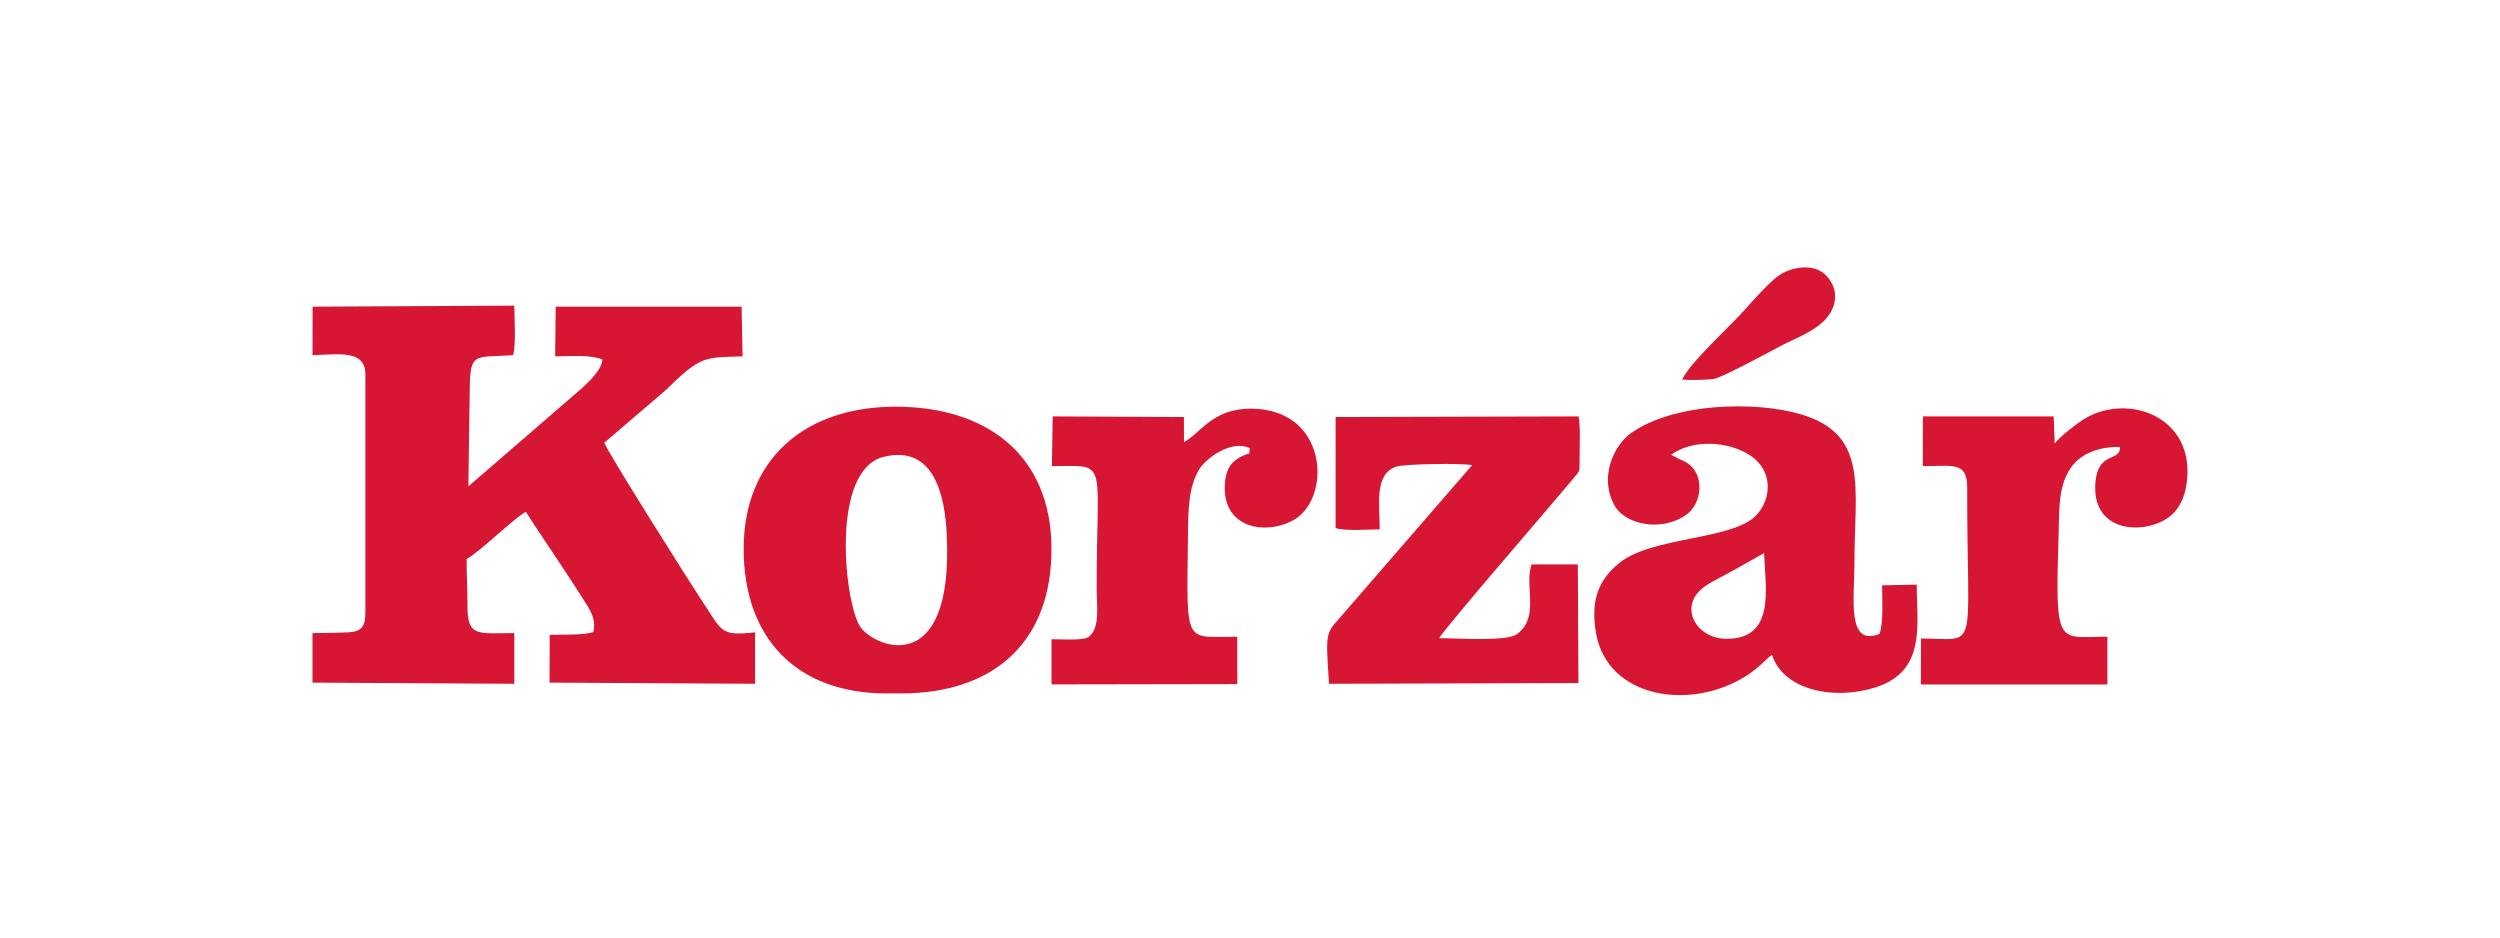
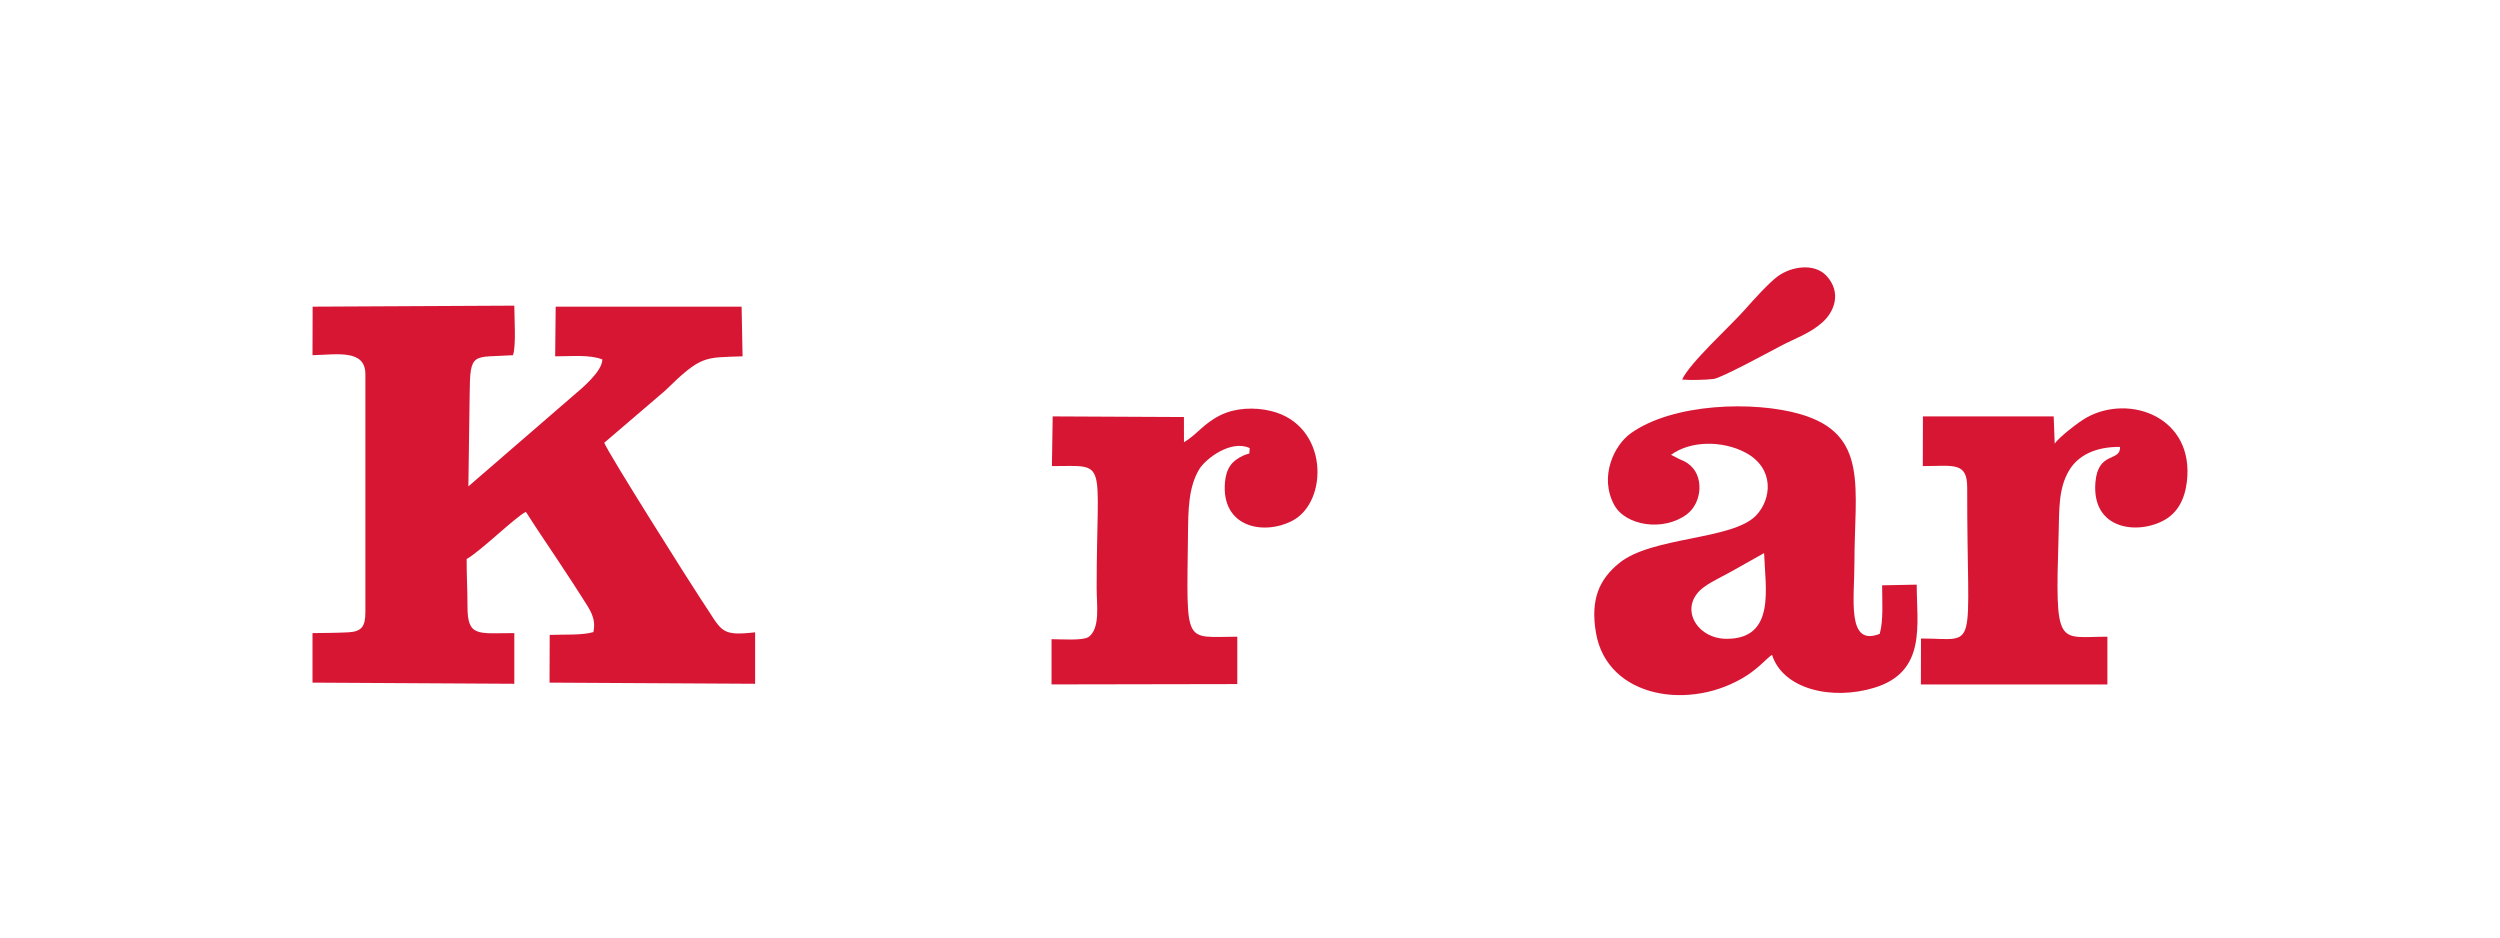
<svg xmlns="http://www.w3.org/2000/svg" xml:space="preserve" width="200mm" height="75mm" version="1.1" style="shape-rendering:geometricPrecision; text-rendering:geometricPrecision; image-rendering:optimizeQuality; fill-rule:evenodd; clip-rule:evenodd" viewBox="0 0 20000 7500">
  <defs>
    <style type="text/css">
   
    .fil0 {fill:#D71634}
   
  </style>
  </defs>
  <g id="Layer_x0020_1">
    <g id="_1967949929248">
      <path class="fil0" d="M5613.67 4803.54c-62.56,-92.45 -754.58,-1187 -779.49,-1261.55l487.56 -417.4c290.49,-284.89 314.05,-262.52 618.85,-273.93l-7.7 -397.32 -1487.45 -0.19 -4.09 397.51c134.29,0 273.96,-14.86 377.44,24.69 0.2,94.98 -162.64,231.24 -233.05,290.31l-838.72 725.44 10.32 -738.19c2.48,-346.64 25.78,-289.6 346.76,-311.4 25.96,-75.98 10.4,-301.95 10.4,-396.29l-1613.4 8.1 -1.1 388.25c202.09,-5.32 423.12,-47.87 423.12,153.02l0 1899.97c0,113.89 -26.47,158.44 -136.73,164.09 -92.14,4.73 -193.54,5.01 -286.39,6.23l0 396.2 1614.5 9.23 0 -405.43c-289.61,0 -374.93,34.7 -374.57,-212.99 0.19,-126.16 -7.43,-255.34 -6.73,-379.4 117.77,-68.17 385.2,-332.54 473.68,-378.02 100.53,158.88 201.57,303.73 303.26,459.5 53.35,81.74 100.97,152.25 152.92,235.5 51.94,83.23 109.28,155.09 83.77,267.52 -92.16,26.56 -234.84,17.65 -349.27,22.28l-1.2 381.81 1644.49 9.23 0 -411.64c-287.49,31.86 -261.17,-9.8 -427.18,-255.13z" />
      <path class="fil0" d="M13813.44 5110.46c-247.67,0 -388.96,-260.78 -182.96,-412.96 70.26,-51.9 171.03,-95.42 247.88,-140.98l234.44 -131.86c10.06,282.01 93.35,685.8 -299.36,685.8zm-445.14 -1471.77c155.23,-114.19 411.22,-115.94 596.1,-17.48 232.53,123.82 210.24,370.15 84.96,501.76 -189.89,199.49 -835.97,167.17 -1098.69,383.95 -152.29,125.66 -229.41,282.24 -183.15,554.78 89.48,527.05 762.99,630.06 1208.51,341.25 99.04,-64.2 159.52,-137.89 200.13,-164.6 86.66,274.33 477.63,368.24 820,263.17 419.39,-128.69 336.98,-506.76 337.62,-824.37l-276.78 5.43c0,125.23 11.37,280.21 -19.28,388.2 -266.52,106.08 -202.32,-283.21 -202.32,-564.85 0,-603.14 119.25,-1032.47 -433.65,-1192.93 -366.91,-106.47 -1014.83,-89.14 -1354.76,152.73 -132.94,94.59 -255.68,346.35 -133.82,572.85 90.48,168.17 393.4,215.96 581.06,76.39 124.77,-92.79 142.37,-315.04 9.02,-406.82 -24.83,-17.1 -37.54,-22.4 -66.19,-34.38l-68.76 -35.08z" />
-       <path class="fil0" d="M7069.44 3654.73c413.14,-101.49 490.32,330.2 504.55,621.4 57.92,1184.88 -607.77,898.05 -701.76,722.6 -122.11,-227.93 -221.62,-1241.12 197.21,-1344zm137.3 1892.72c753.56,0 1212.53,-420.6 1204.94,-1171.2 -7.36,-728.77 -507.85,-1122.57 -1248.13,-1122.57 -725.68,0 -1214.24,420.56 -1214.24,1137.1 0,719.43 427.87,1156.67 1142.28,1156.67l115.15 0z" />
-       <path class="fil0" d="M11037.87 4234.86c0,-195.55 -46.08,-441.82 131.57,-501.54 67.89,-22.82 526.35,-28.97 607.71,-12.27l-1016.56 1172.6c-151.42,181.99 -160.59,118.39 -128.15,576.54l1995.21 -5.59 -5.09 -949.24 -370.04 -0.28c-60.43,176.82 69.48,421.13 -117.25,558.51 -82.24,60.5 -486.39,31.7 -621.62,31.7 31.16,-66.6 923.19,-1095.11 1080.4,-1286.24 45.1,-54.82 42.63,-43.85 42.45,-132.66 -0.2,-95.07 8.49,-269.96 -7.26,-355.14l-1944.35 5 -0.12 888.21c76.56,26.16 262.14,10.4 353.1,10.4z" />
      <path class="fil0" d="M16859.13 5093.66c-399.93,0 -418.87,100.33 -390.23,-818.03 6.03,-193.26 -3.99,-365.65 84.4,-512.9 73.9,-123.08 217.42,-189.89 407.19,-187.22 3.63,122.66 -176.11,30.33 -197.09,282.72 -32.1,386.18 348.88,421.8 558.53,298.33 94.54,-55.68 155.4,-155.37 173.05,-303.19 61.6,-516.11 -457.7,-705.16 -802.28,-512.9 -69.27,38.65 -225.58,161.85 -255.1,208.75l-8.1 -217.87 -1046.08 -0.02 -1.07 397.34c243.92,0 355.53,-36.64 355.24,171.87 -1.86,1353.76 102.09,1207.52 -369.63,1207.52l-0.9 367.42 1492.07 0 0 -381.82z" />
      <path class="fil0" d="M8707.45 5096.79c-48.81,29.65 -217.32,16.72 -295.12,16.72l0 361.82 1486.03 -2.66 0 -379.01c-431.5,0 -404.64,84.72 -394.5,-818.03 2.15,-191.96 2.89,-376.3 89.5,-520.79 51.57,-86.02 255.95,-239.83 404.16,-170.11 -7.08,65.37 13.03,30.61 -52.62,60.59 -86.29,39.41 -135.25,97.21 -145.18,213.96 -30.49,358.6 306.66,425.81 537.02,307.79 293.78,-150.51 295.44,-767.64 -170.2,-879.51 -133.2,-31.99 -284.95,-24.23 -402.08,33.43 -137.3,67.59 -184.85,152.77 -292.67,216.77l-0.44 -201.51 -1049.84 -5.08 -6.21 397.5c458.3,0.01 357.93,-75.74 357.94,978.77 0,131.32 30.77,320.94 -65.79,389.35z" />
      <path class="fil0" d="M13457.04 3036.74c67.63,5.19 186.09,3.11 253.26,-5.36 61.05,-7.69 460.29,-224.15 527.93,-259.97 127.71,-67.65 238.76,-101.8 340.25,-191.81 99.33,-88.09 153.53,-240.08 35.25,-371.01 -97.54,-107.96 -283.46,-76.76 -390.79,1.13 -70.71,51.32 -201.73,196.56 -264.4,267.89 -109.67,124.8 -443.87,428.18 -501.5,559.13z" />
    </g>
  </g>
</svg>